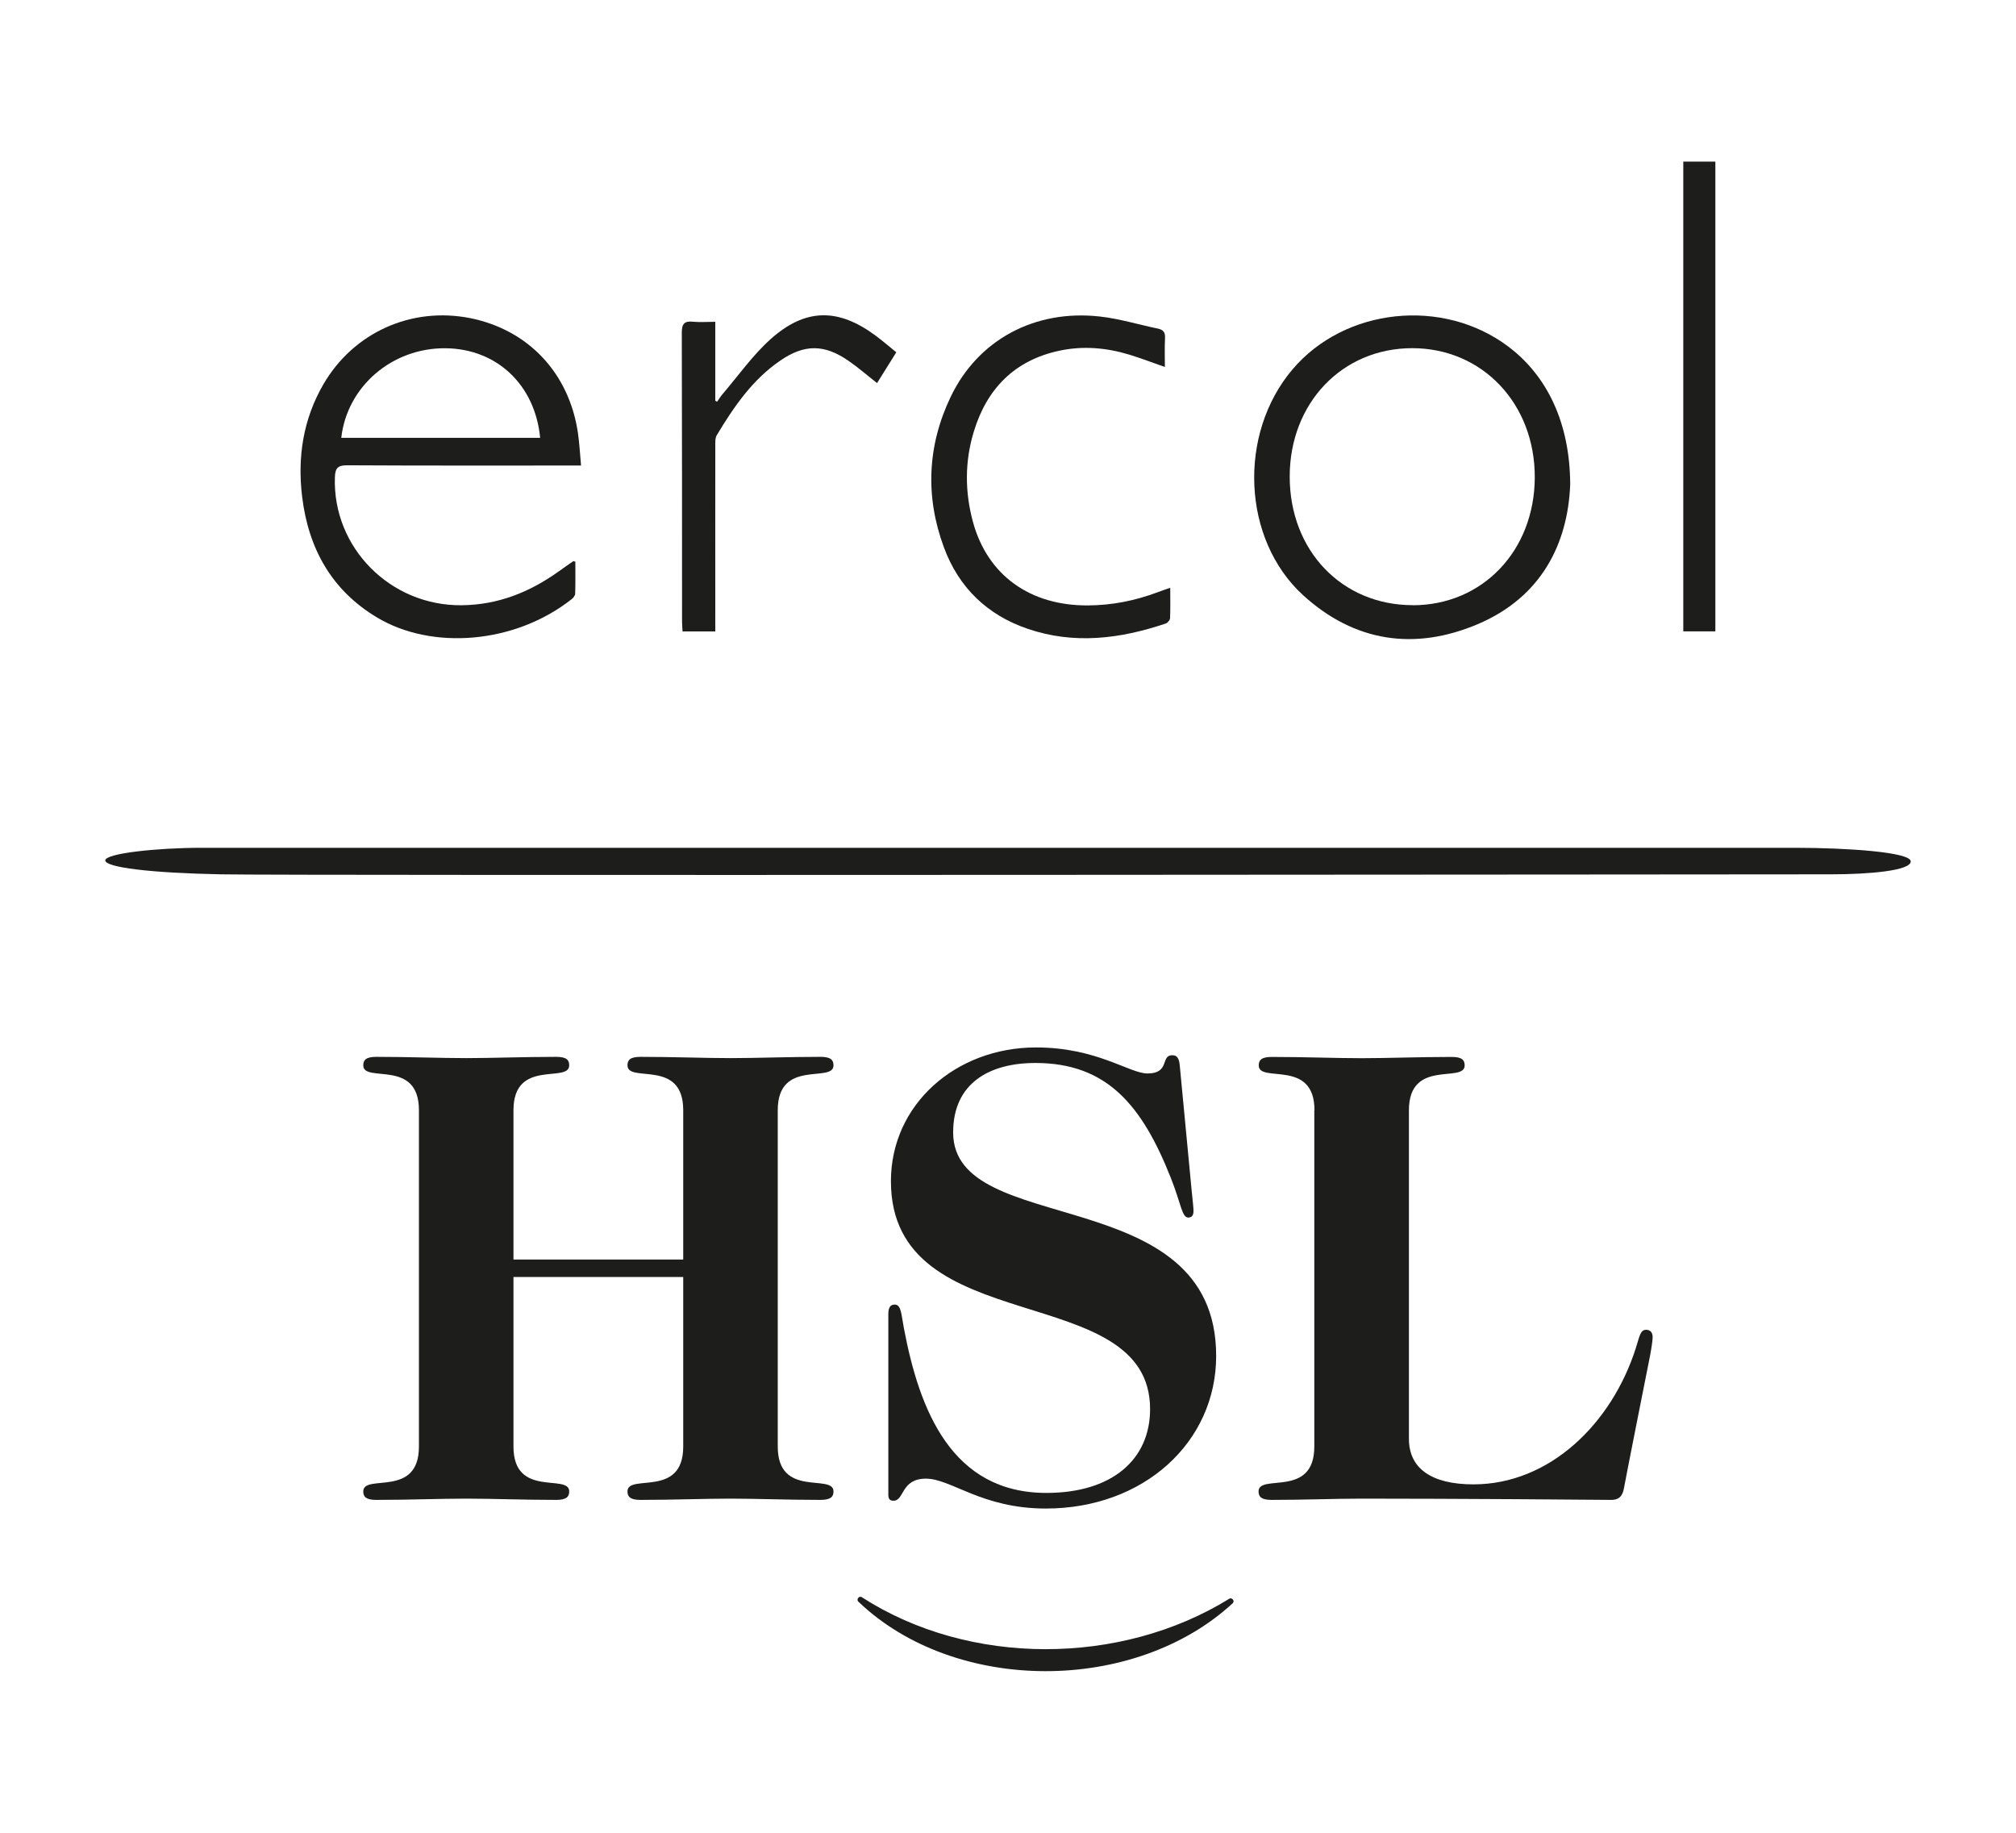
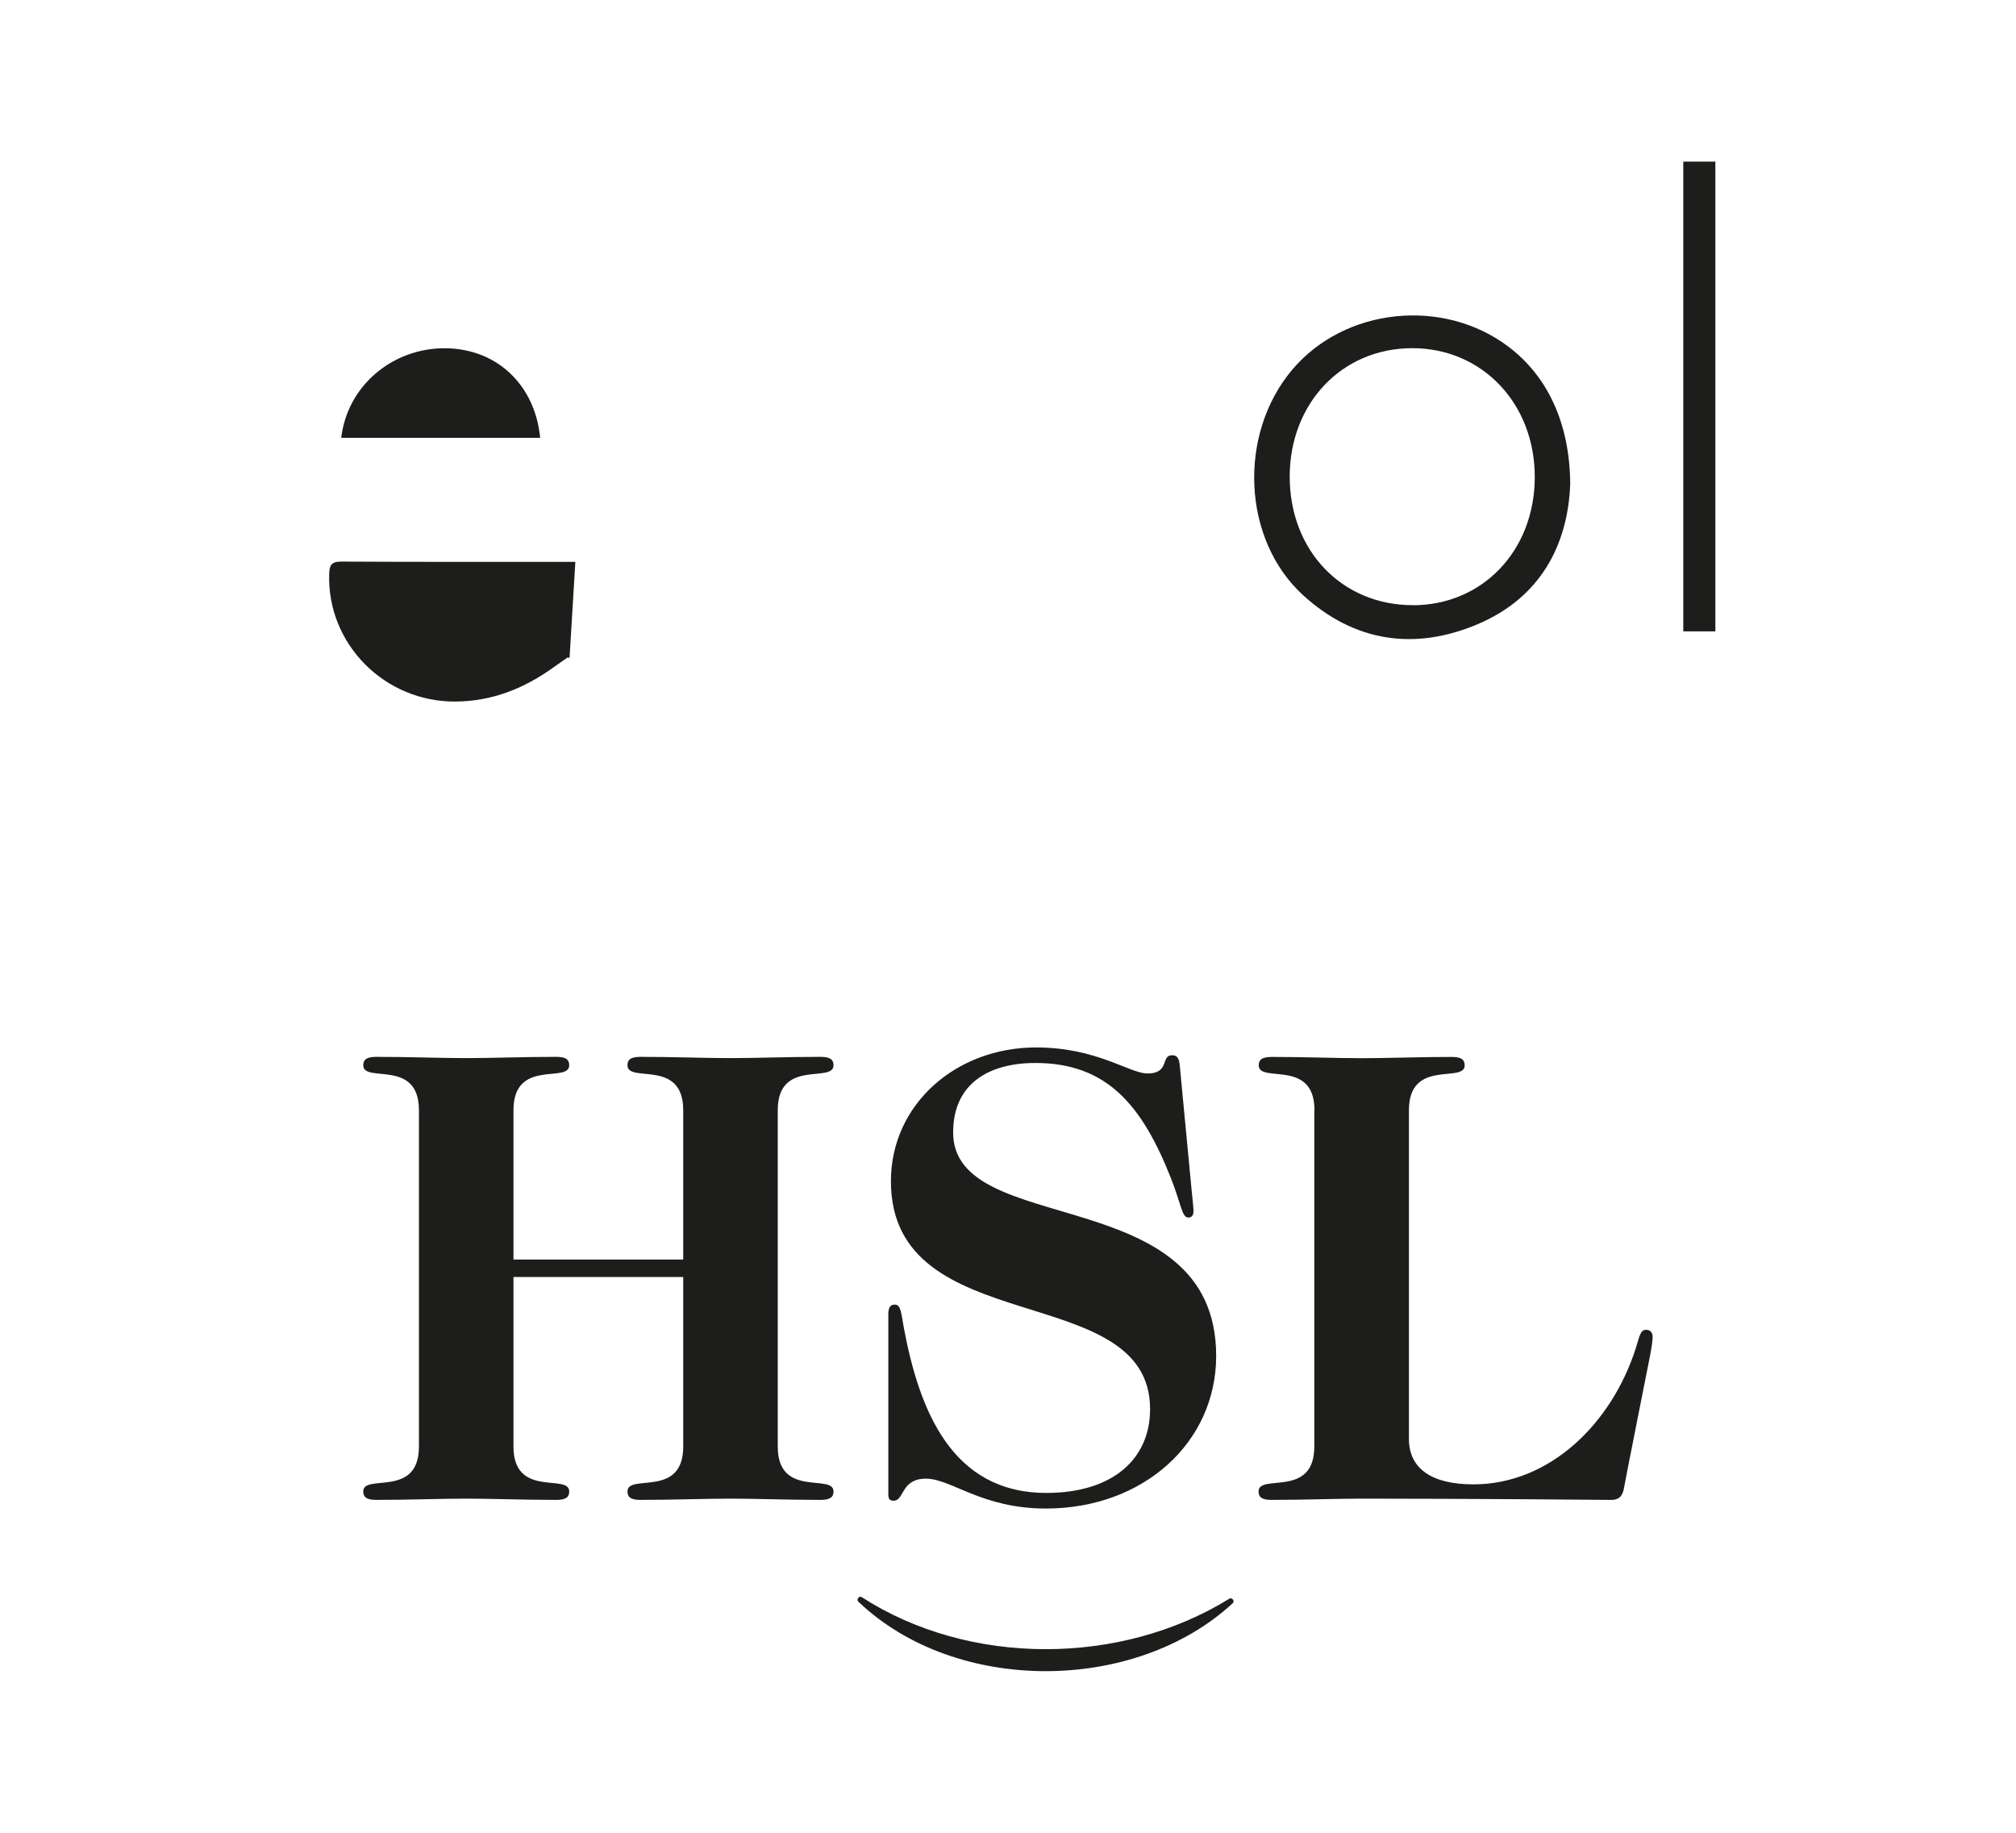
<svg xmlns="http://www.w3.org/2000/svg" id="Layer_1" version="1.1" viewBox="0 0 240.13 218.3">
  <defs>
    <style>
      .st0 {
        fill: #1d1d1b;
      }
    </style>
  </defs>
  <path class="st0" d="M102.7,190.27c12.79,8.23,30.78,8.14,43.68.18.31-.26.76.22.45.51-11.69,10.79-33.06,10.85-44.6-.2-.27-.3.15-.76.46-.49" />
  <path class="st0" d="M156.57,132.24c0-6.19-6.64-3.17-6.64-5.34,0-.62.31-1.01,1.54-1.01,3.94,0,7.64.15,10.73.15s6.79-.15,10.72-.15c1.24,0,1.54.39,1.54,1.01,0,2.16-6.64-.85-6.64,5.34v39.14c0,3.56,2.74,5.42,7.68,5.42,9.11,0,16.49-7.27,19.35-16.24.46-1.47.54-2.17,1.23-2.17.54,0,.77.39.77.85s-.15,1.39-.31,2.24c0,0-2.93,14.73-3.11,15.79-.18,1.06-.73,1.4-1.56,1.38-.83-.02-18.96-.15-29.69-.15-3.09,0-6.79.15-10.73.15-1.23,0-1.54-.39-1.54-1.01,0-2.17,6.64.85,6.64-5.34v-40.07Z" />
  <path class="st0" d="M99.28,177.64c0,.62-.31,1.01-1.54,1.01-3.93,0-7.64-.15-10.73-.15s-6.79.15-10.73.15c-1.23,0-1.54-.39-1.54-1.01,0-2.17,6.64.85,6.64-5.34v-20.2h-20.22v20.2c0,6.19,6.64,3.17,6.64,5.34,0,.62-.31,1.01-1.54,1.01-3.93,0-7.64-.15-10.73-.15s-6.79.15-10.72.15c-1.24,0-1.54-.39-1.54-1.01,0-2.17,6.63.85,6.63-5.34v-40.07c0-6.19-6.63-3.17-6.63-5.34,0-.62.31-1.01,1.54-1.01,3.94,0,7.64.15,10.72.15s6.79-.15,10.73-.15c1.24,0,1.54.39,1.54,1.01,0,2.17-6.64-.85-6.64,5.34v17.79h20.22v-17.79c0-6.19-6.64-3.17-6.64-5.34,0-.62.31-1.01,1.54-1.01,3.94,0,7.64.15,10.73.15s6.79-.15,10.73-.15c1.23,0,1.54.39,1.54,1.01,0,2.17-6.64-.85-6.64,5.34v40.07c0,6.19,6.64,3.17,6.64,5.34" />
  <path class="st0" d="M105.81,156.55c0-.93.31-1.16.77-1.16.77,0,.77,1.16,1.08,2.78,1.85,9.83,5.71,19.65,16.98,19.65,7.87,0,12.35-4.02,12.35-9.98,0-15.62-30.87-7.97-30.87-27.15,0-9.13,7.72-15.93,17.29-15.93,7.25,0,11.11,3.1,13.27,3.1,2.7,0,1.54-2.17,2.93-2.17.54,0,.85.23.93,1.39l1.39,14.62c.15,1.47.23,2.17.23,2.55,0,.54-.23.77-.62.77-.77,0-.85-1.62-2.08-4.72-3.4-8.58-7.56-13.69-16.13-13.69-5.48,0-9.8,2.4-9.8,8.28,0,12.69,31.33,5.65,31.33,26.61,0,10.29-8.64,18.18-20.29,18.18-7.64,0-11.27-3.56-14.28-3.56s-2.55,2.63-3.86,2.63c-.39,0-.62-.16-.62-.7v-21.5Z" />
-   <path class="st0" d="M24.02,100.98c-5.36,0-11.48.67-11.48,1.5s5.36,1.5,13.78,1.66c8.42.17,187.12,0,191.72,0s9.55-.43,9.55-1.54-7.64-1.62-13.76-1.62H24.02Z" />
-   <path class="st0" d="M68.53,66.92c0,1.24.02,2.52-.02,3.79,0,.22-.21.49-.4.64-6.84,5.4-16.71,6.08-23.18,2.21-5.44-3.25-8.19-8.23-8.94-14.38-.58-4.73.12-9.27,2.55-13.44,3.59-6.15,10.47-9.23,17.45-7.85,6.93,1.38,11.81,6.55,12.85,13.69.18,1.23.24,2.47.37,3.87h-1.52c-8.79,0-17.58.02-26.37-.03-1.14,0-1.39.39-1.43,1.42-.29,8.37,6.6,15.33,15.08,15.25,4.37-.04,8.16-1.57,11.65-4.08.55-.4,1.11-.78,1.67-1.17.02-.01.06.02.23.06M64.34,52.15c-.61-6.32-5.16-10.6-11.25-10.67-6.36-.07-11.75,4.53-12.44,10.67h23.68Z" />
+   <path class="st0" d="M68.53,66.92h-1.52c-8.79,0-17.58.02-26.37-.03-1.14,0-1.39.39-1.43,1.42-.29,8.37,6.6,15.33,15.08,15.25,4.37-.04,8.16-1.57,11.65-4.08.55-.4,1.11-.78,1.67-1.17.02-.01.06.02.23.06M64.34,52.15c-.61-6.32-5.16-10.6-11.25-10.67-6.36-.07-11.75,4.53-12.44,10.67h23.68Z" />
  <path class="st0" d="M187.03,57.71c-.28,7.08-3.45,13.43-11.03,16.64-7.49,3.17-14.67,2.13-20.79-3.46-7.27-6.65-7.78-19.2-1.26-26.89,6.24-7.36,17.93-8.59,25.72-2.71,4.66,3.52,7.33,9.14,7.36,16.42M168.27,72.09c8.3,0,14.5-6.48,14.54-15.2.04-8.79-6.24-15.42-14.59-15.42-8.35,0-14.59,6.54-14.6,15.28-.01,8.82,6.21,15.33,14.65,15.33" />
-   <path class="st0" d="M139.39,70c0,1.31.03,2.47-.02,3.63-.01.22-.28.55-.5.63-5.42,1.83-10.9,2.53-16.45.64-4.82-1.64-8.21-4.91-9.98-9.68-2.25-6.07-1.99-12.13.8-17.96,3.26-6.8,10.03-10.43,17.77-9.56,2.33.26,4.6.96,6.91,1.44.62.13.88.42.85,1.09-.06,1.12-.02,2.25-.02,3.48-1.49-.52-2.84-1.04-4.21-1.46-2.74-.84-5.54-1.08-8.35-.48-5.35,1.14-8.66,4.54-10.21,9.68-1.07,3.54-1.06,7.14-.09,10.71,1.73,6.36,6.81,10,13.72,9.95,2.86-.02,5.59-.56,8.25-1.56.45-.17.91-.33,1.53-.54" />
-   <path class="st0" d="M85.2,38.32v9.42c.07.03.15.07.22.11.2-.28.37-.58.59-.84,1.9-2.22,3.6-4.65,5.75-6.59,4.18-3.75,8.1-3.75,12.58-.41.82.61,1.59,1.28,2.42,1.95-.79,1.27-1.53,2.46-2.29,3.67-1.19-.93-2.25-1.86-3.4-2.65-2.87-1.99-5.25-2.01-8.13-.03-3.32,2.27-5.53,5.51-7.56,8.88-.21.35-.18.88-.18,1.33-.01,6.89,0,13.77,0,20.66v1.39h-3.9c-.02-.41-.06-.82-.06-1.22,0-11.45,0-22.9-.03-34.35,0-1.06.29-1.43,1.34-1.32.82.08,1.65.01,2.65.01" />
  <rect class="st0" x="200.5" y="19.25" width="3.82" height="55.95" />
</svg>